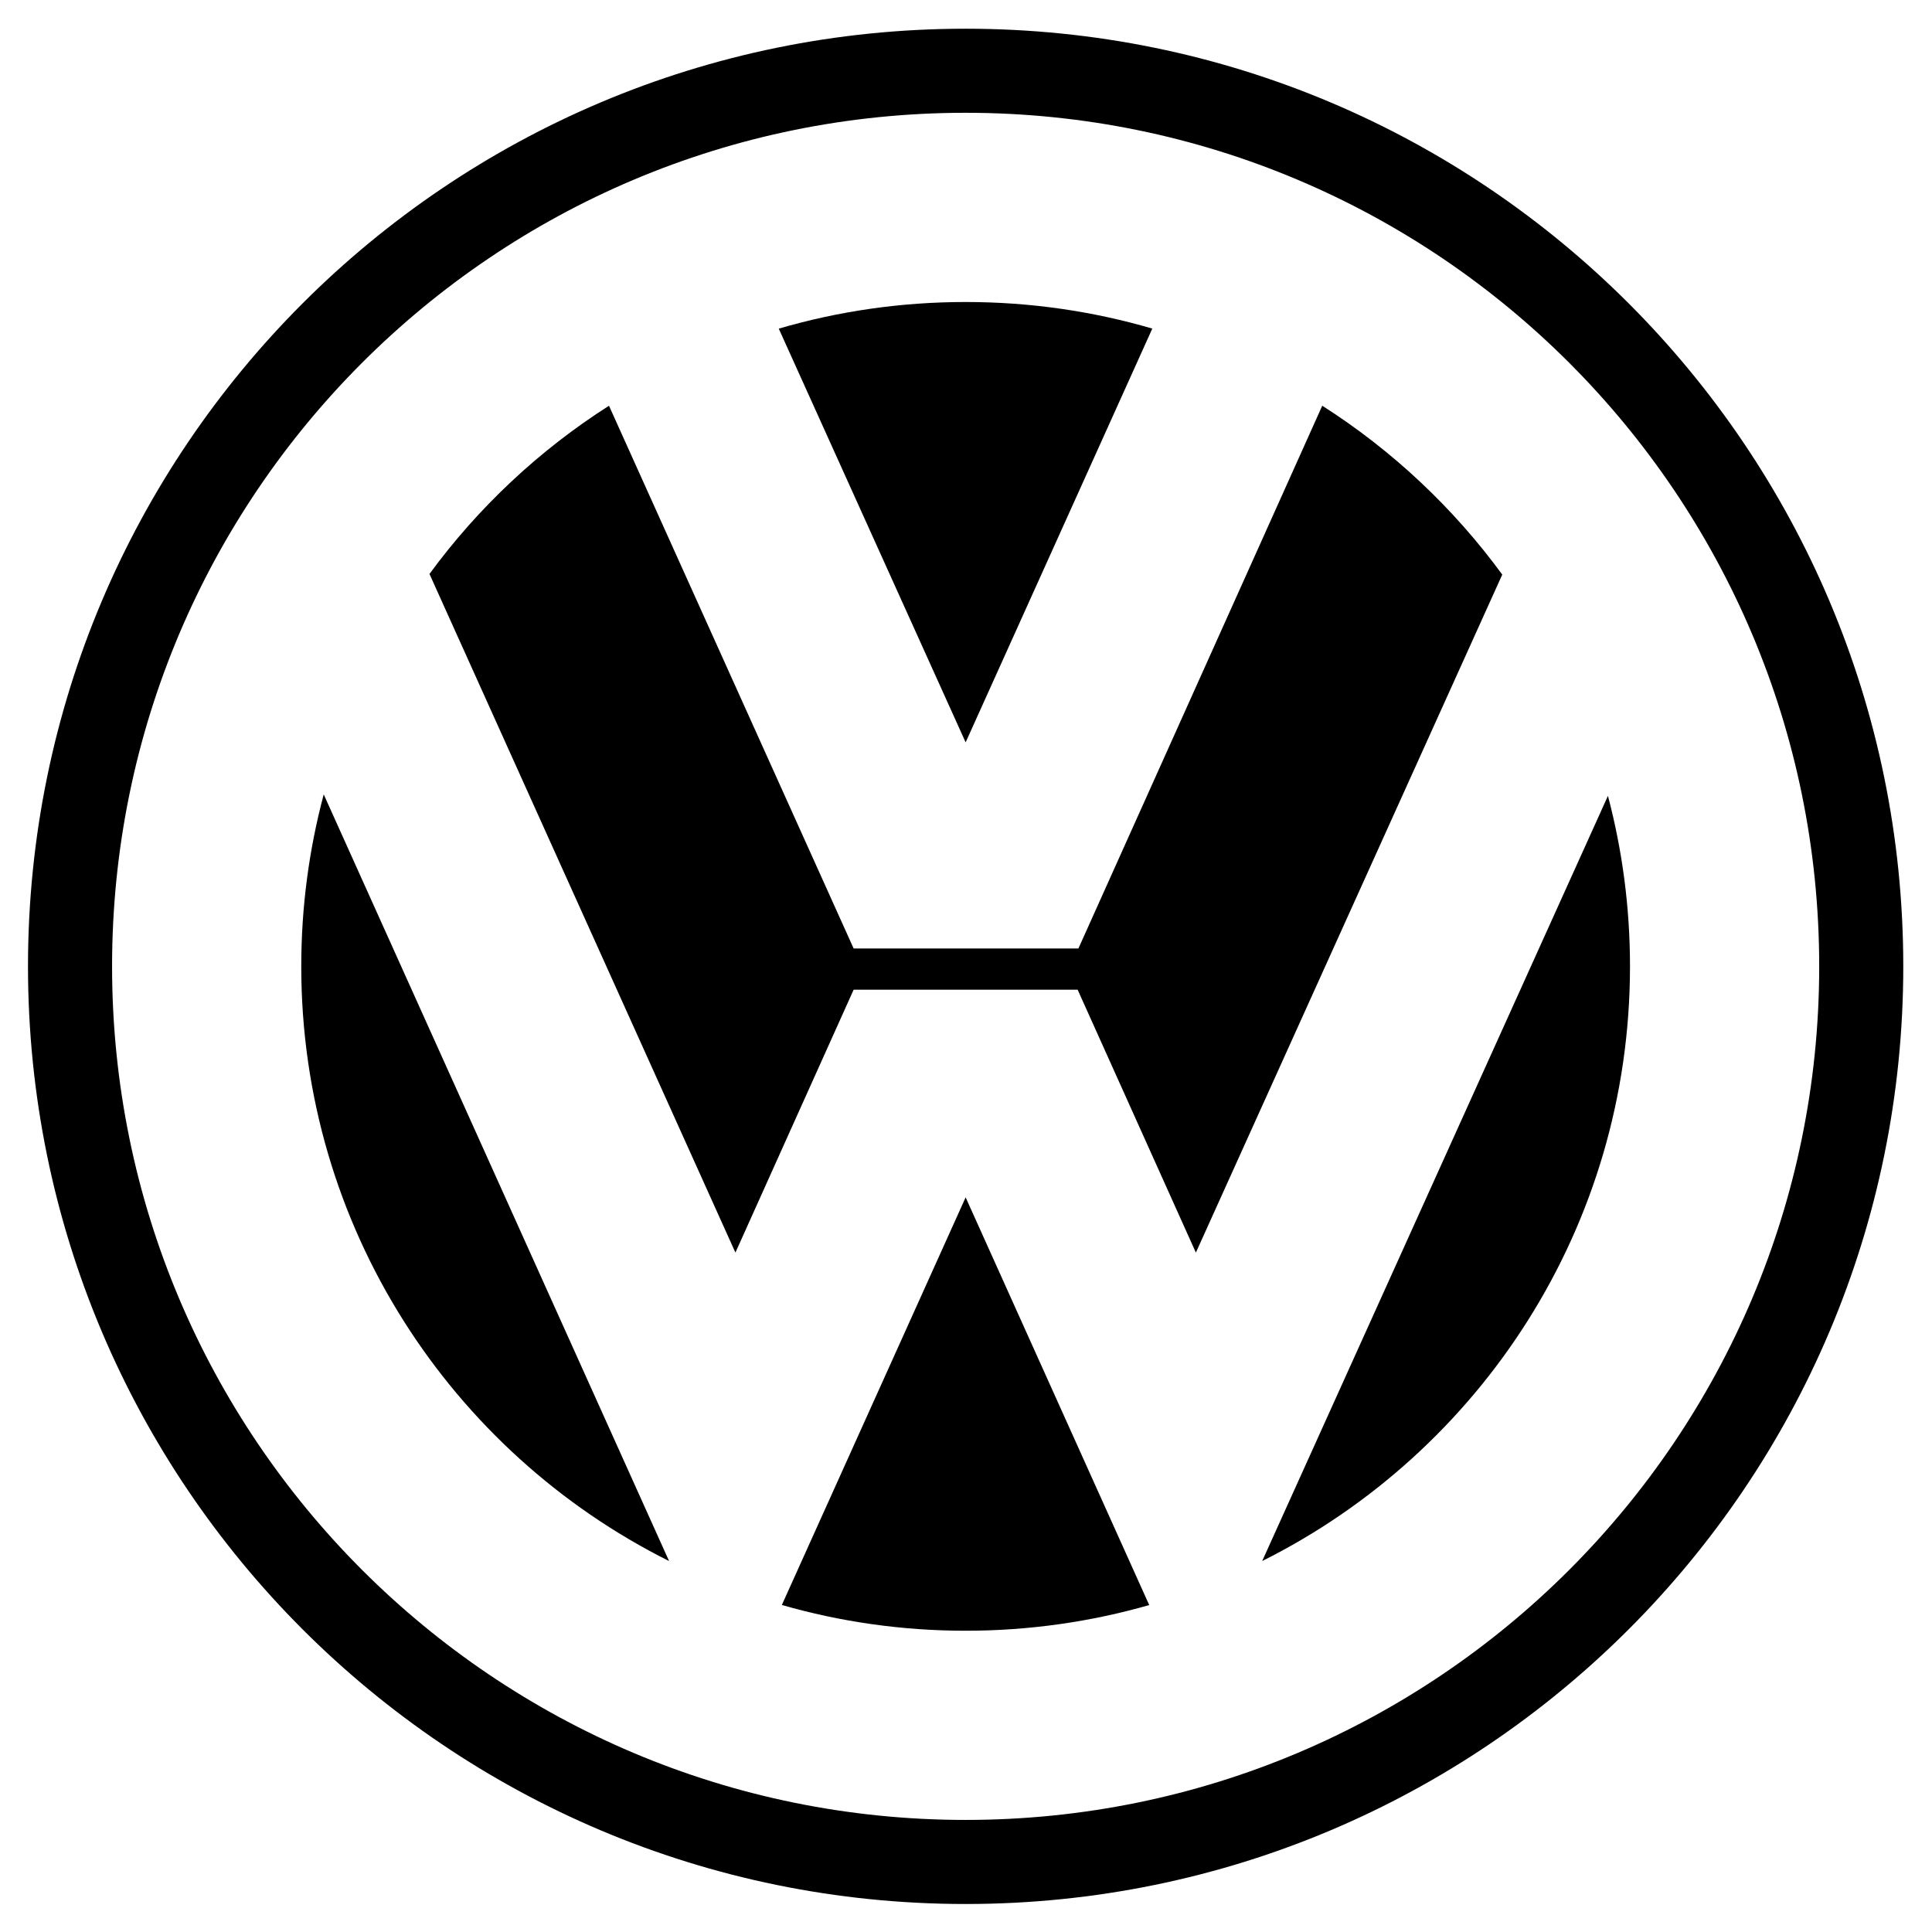
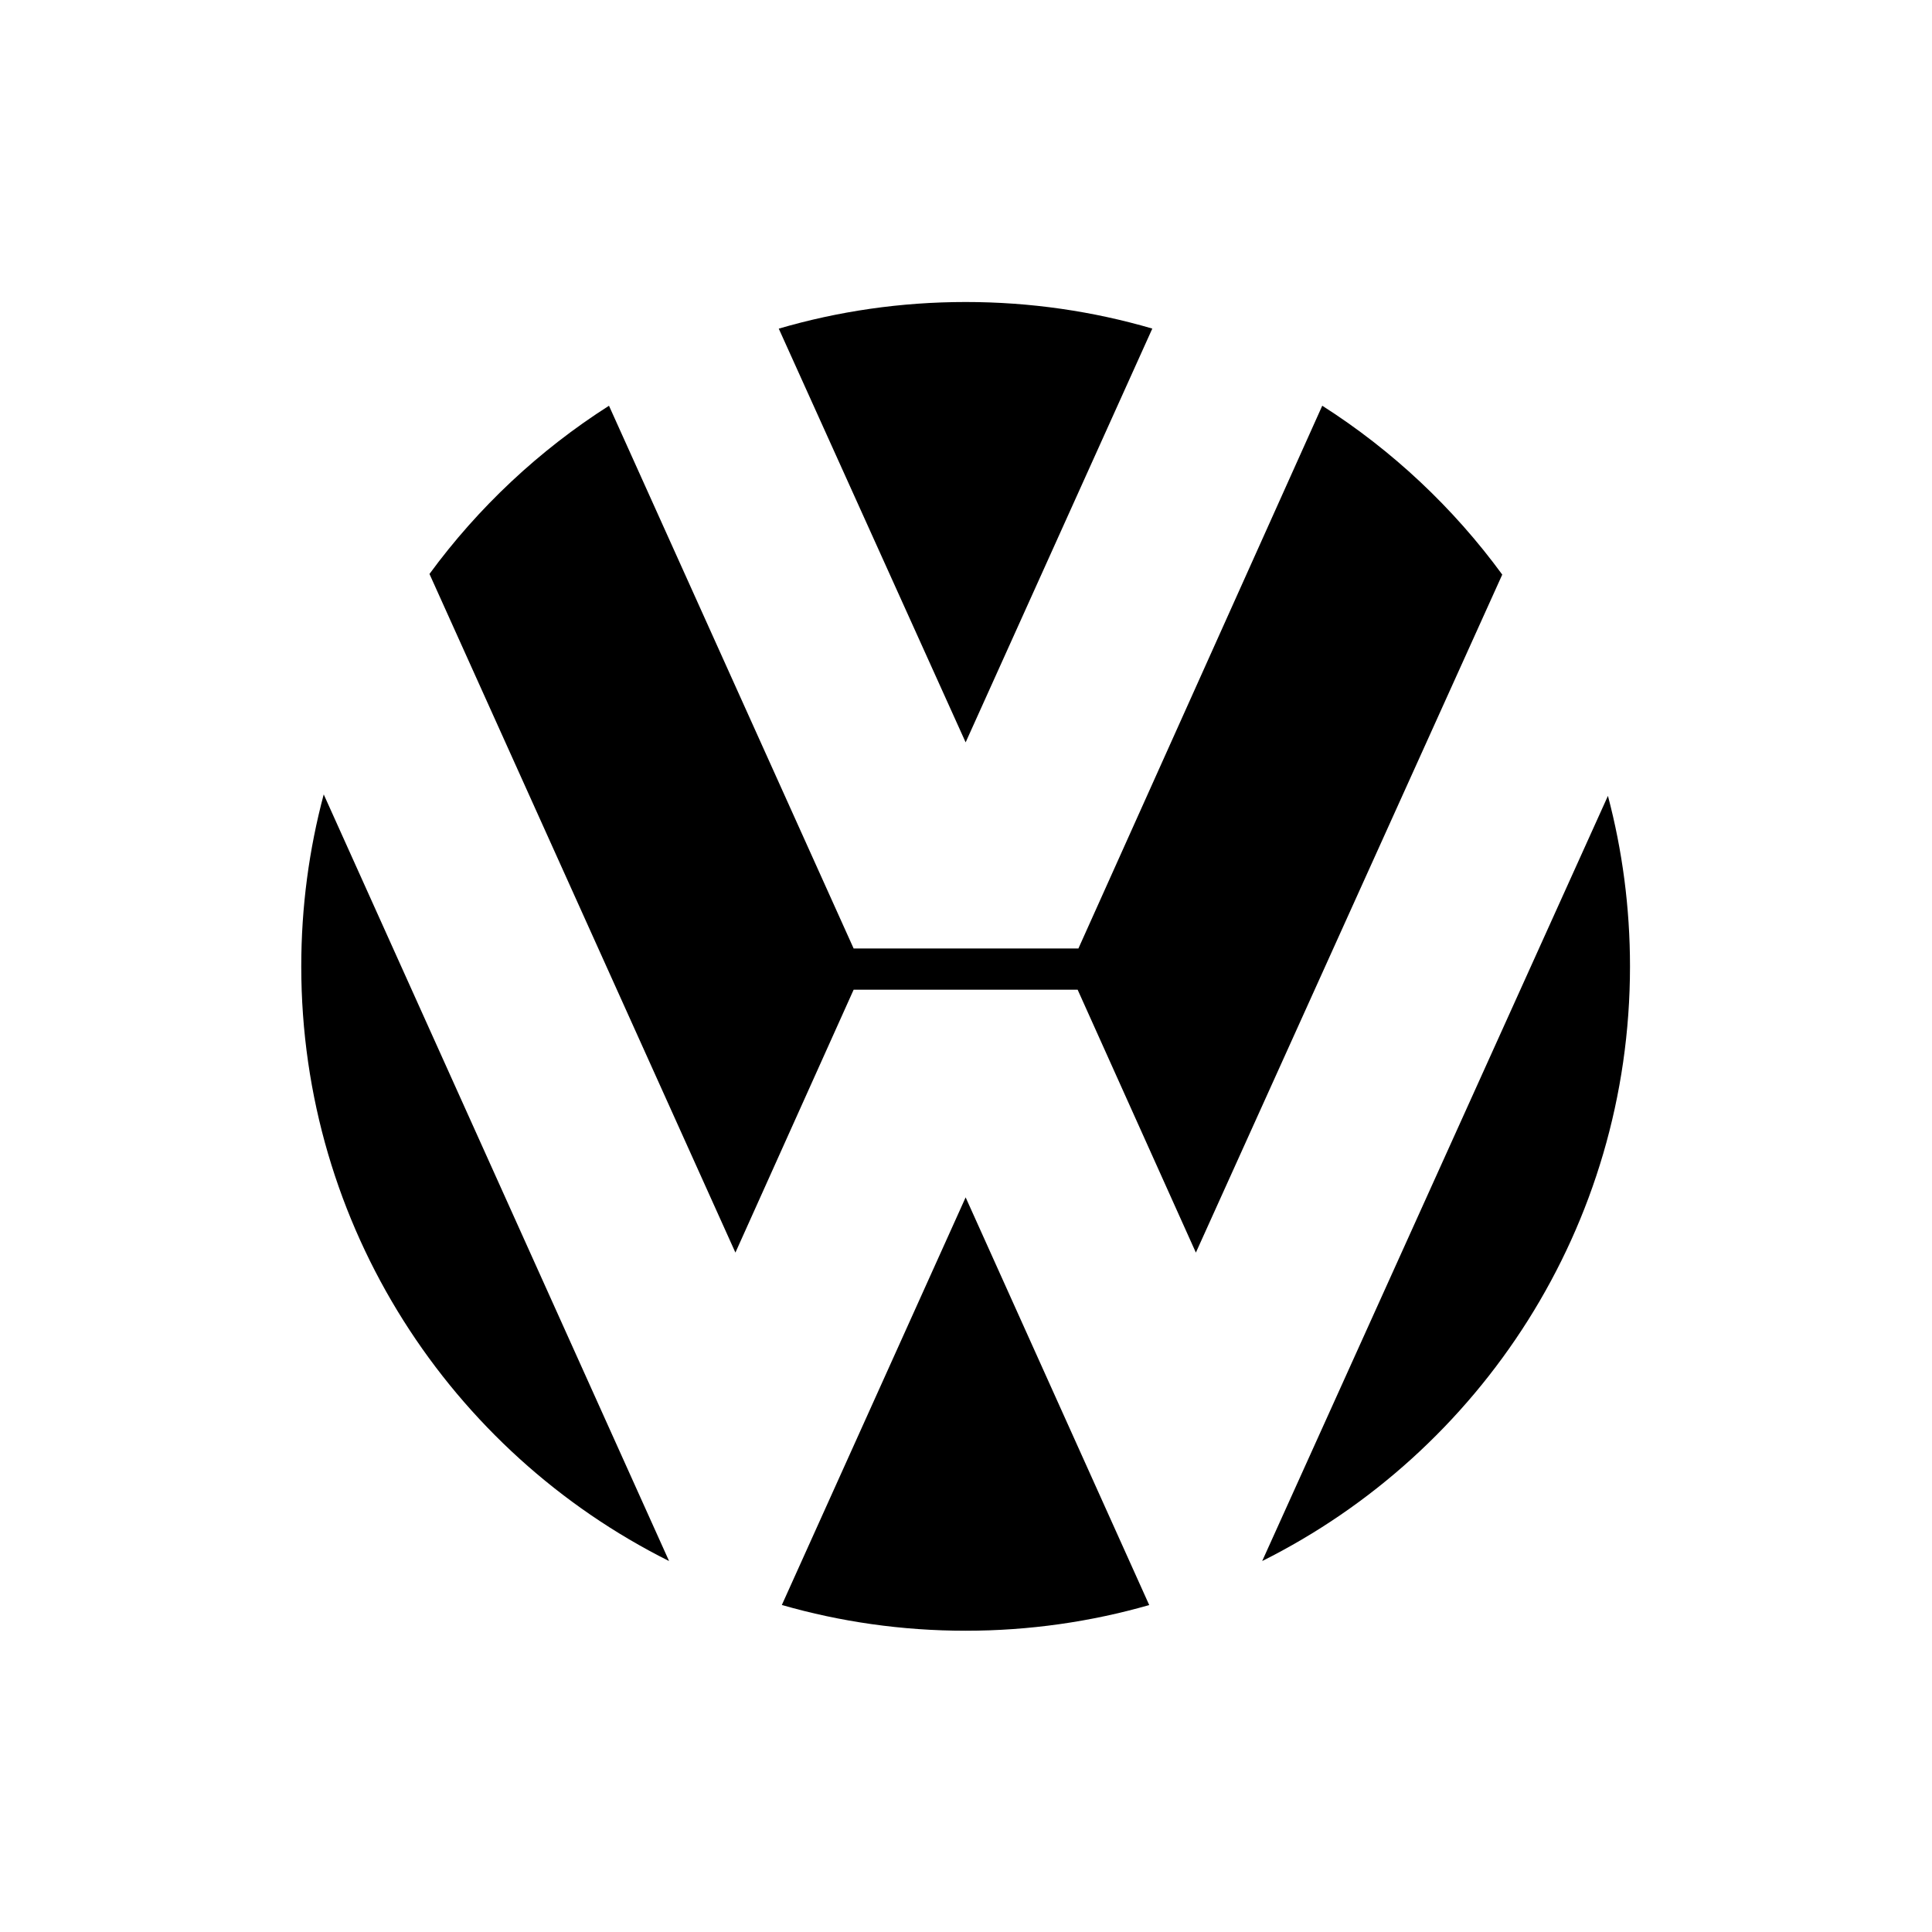
<svg xmlns="http://www.w3.org/2000/svg" version="1.0" id="Layer_1" x="0px" y="0px" width="192.744px" height="192.744px" viewBox="0 0 192.744 192.744" enable-background="new 0 0 192.744 192.744" xml:space="preserve">
  <g>
-     <polygon fill-rule="evenodd" clip-rule="evenodd" fill="#FFFFFF" points="0,0 192.744,0 192.744,192.744 0,192.744 0,0  " />
-     <path fill-rule="evenodd" clip-rule="evenodd" d="M96.336,2.865c-51.663,0-93.543,41.882-93.543,93.543   c0,51.662,41.88,93.543,93.543,93.543c51.661,0,93.543-41.881,93.543-93.543C189.879,44.747,147.997,2.865,96.336,2.865   L96.336,2.865L96.336,2.865L96.336,2.865z M96.336,181.563c-47.031,0-85.155-38.125-85.155-85.155   c0-47.029,38.125-85.156,85.155-85.156c47.029,0,85.155,38.126,85.155,85.156C181.491,143.438,143.365,181.563,96.336,181.563   L96.336,181.563L96.336,181.563L96.336,181.563z" />
    <path fill-rule="evenodd" clip-rule="evenodd" d="M77.692,32.786c5.915-1.73,12.17-2.657,18.644-2.657   c6.464,0,12.715,0.925,18.623,2.651l0,0l-18.623,41.28L77.692,32.786L77.692,32.786L77.692,32.786z" />
    <path fill-rule="evenodd" clip-rule="evenodd" d="M131.913,40.477c6.985,4.453,13.079,10.177,17.958,16.847l0,0l-30.566,67.64   L107.51,98.737H85.162l-11.794,26.226L42.846,57.26l0,0c4.87-6.643,10.947-12.344,17.909-16.782l0,0l24.407,54.146h22.424   L131.913,40.477L131.913,40.477L131.913,40.477z" />
    <path fill-rule="evenodd" clip-rule="evenodd" d="M32.296,79.254c-1.461,5.472-2.241,11.223-2.241,17.154   c0,25.975,14.939,48.458,36.694,59.328l0,0L32.296,79.254L32.296,79.254L32.296,79.254z" />
    <path fill-rule="evenodd" clip-rule="evenodd" d="M78,160.12c5.822,1.673,11.975,2.569,18.336,2.569   c6.354,0,12.498-0.895,18.315-2.562l0,0l-18.315-40.673L78,160.12L78,160.12L78,160.12z" />
    <path fill-rule="evenodd" clip-rule="evenodd" d="M125.921,155.736c21.755-10.87,36.694-33.354,36.694-59.328   c0-5.88-0.765-11.581-2.201-17.009l0,0L125.921,155.736L125.921,155.736L125.921,155.736z" />
  </g>
</svg>